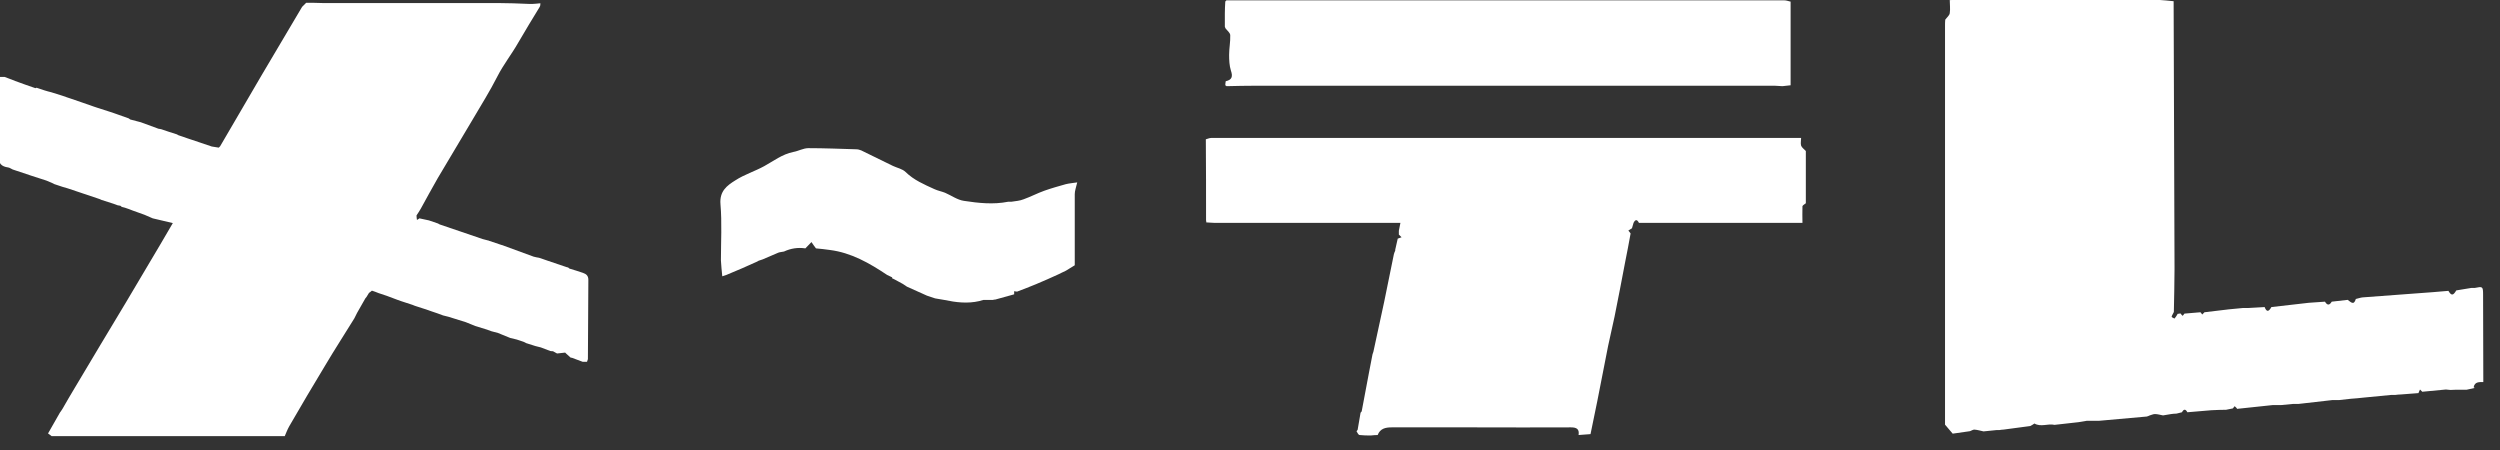
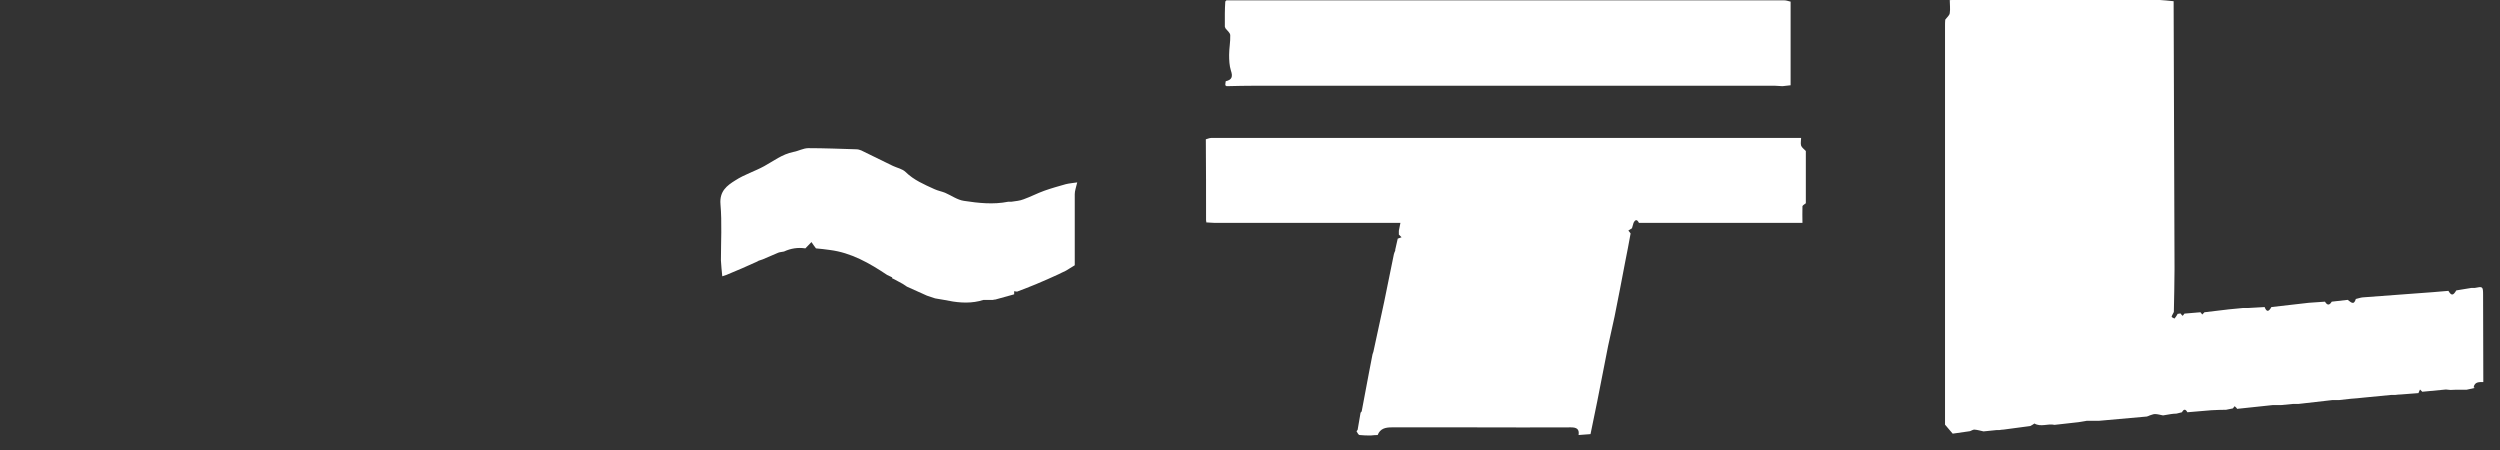
<svg xmlns="http://www.w3.org/2000/svg" width="111" height="20" viewBox="0 0 111 20" fill="none">
  <rect x="0" y="0" width="111" height="20" fill="#333333" stroke="none" />
  <path d="M109.879 17.224C109.759 17.254 109.639 17.274 109.519 17.304C109.459 17.304 109.399 17.304 109.339 17.304C109.299 17.304 109.259 17.304 109.219 17.304C109.079 17.304 108.939 17.304 108.799 17.314C108.729 17.314 108.659 17.294 108.599 17.294C108.249 17.324 107.899 17.364 107.549 17.394C107.519 17.364 107.479 17.324 107.449 17.294C107.429 17.344 107.399 17.394 107.379 17.454C107.119 17.474 106.859 17.494 106.599 17.514C106.519 17.514 106.439 17.524 106.359 17.534C106.299 17.534 106.239 17.534 106.179 17.534C105.769 17.574 105.359 17.614 104.939 17.654C104.759 17.674 104.569 17.694 104.389 17.704C104.209 17.724 104.029 17.744 103.849 17.764C103.749 17.764 103.649 17.764 103.549 17.764C103.049 17.824 102.559 17.874 102.059 17.934C101.979 17.934 101.899 17.934 101.819 17.934C101.639 17.954 101.459 17.964 101.289 17.984C101.269 17.984 101.249 17.984 101.229 17.984C101.149 17.984 101.069 17.984 100.979 17.984C100.959 17.984 100.939 17.984 100.919 17.984C100.389 18.044 99.849 18.094 99.319 18.154V18.134C99.319 18.134 99.259 18.064 99.219 18.034C99.189 18.064 99.169 18.104 99.139 18.134C99.039 18.154 98.939 18.174 98.839 18.194C98.619 18.194 98.409 18.204 98.189 18.214C97.829 18.244 97.479 18.274 97.119 18.304C97.039 18.154 96.959 18.154 96.879 18.304C96.799 18.324 96.719 18.344 96.639 18.364C96.559 18.364 96.479 18.374 96.399 18.384C96.279 18.404 96.159 18.424 96.039 18.444C95.919 18.424 95.799 18.384 95.679 18.384C95.599 18.384 95.529 18.424 95.449 18.444C95.409 18.464 95.359 18.484 95.319 18.494C94.609 18.554 93.899 18.624 93.189 18.684C93.089 18.684 92.989 18.684 92.889 18.684C92.809 18.684 92.729 18.684 92.649 18.684C92.529 18.704 92.409 18.724 92.289 18.744C91.929 18.784 91.579 18.824 91.219 18.864C90.929 18.794 90.619 18.974 90.329 18.804C90.269 18.844 90.209 18.884 90.149 18.914C89.749 18.964 89.349 19.024 88.959 19.074C88.899 19.074 88.839 19.084 88.779 19.094C88.739 19.094 88.699 19.094 88.659 19.094C88.459 19.114 88.259 19.134 88.069 19.154C87.929 19.124 87.799 19.084 87.659 19.074C87.599 19.074 87.529 19.124 87.469 19.144C87.209 19.184 86.959 19.214 86.699 19.254C86.589 19.124 86.469 18.984 86.359 18.854C86.359 18.584 86.359 18.304 86.359 18.034C86.359 12.414 86.359 6.784 86.359 1.164C86.359 1.064 86.359 0.964 86.369 0.874C86.439 0.774 86.559 0.684 86.569 0.584C86.599 0.394 86.569 0.194 86.569 0.004C86.689 0.004 86.809 -0.006 86.929 -0.016C87.839 -0.016 88.749 -0.016 89.659 -0.016C91.509 -0.016 93.349 -0.016 95.199 -0.016C95.409 -0.016 95.609 -0.016 95.819 -0.006C96.049 0.004 96.279 0.034 96.509 0.054C96.519 4.014 96.539 7.974 96.549 11.944C96.549 12.584 96.529 13.214 96.519 13.854C96.489 13.924 96.439 13.984 96.419 14.064C96.419 14.084 96.539 14.144 96.549 14.144C96.609 14.074 96.649 14.004 96.689 13.934C96.729 13.934 96.769 13.924 96.809 13.914C96.839 13.954 96.879 13.994 96.909 14.024C96.939 13.994 96.969 13.954 96.989 13.924C97.229 13.904 97.469 13.884 97.699 13.864C97.729 13.894 97.749 13.924 97.779 13.964C97.809 13.934 97.849 13.894 97.879 13.864C98.239 13.824 98.599 13.774 98.969 13.734C99.179 13.714 99.389 13.694 99.599 13.674C99.679 13.674 99.759 13.674 99.839 13.674C100.079 13.664 100.309 13.644 100.549 13.634C100.649 13.894 100.749 13.814 100.849 13.634C101.399 13.574 101.959 13.504 102.509 13.444C102.749 13.424 102.989 13.414 103.229 13.394C103.329 13.564 103.429 13.564 103.529 13.394C103.769 13.364 103.999 13.344 104.239 13.314C104.369 13.404 104.509 13.584 104.599 13.274C104.699 13.254 104.799 13.214 104.899 13.204C105.699 13.144 106.509 13.084 107.319 13.024C107.779 12.994 108.239 12.954 108.709 12.914C108.839 13.134 108.919 13.134 109.059 12.894C109.279 12.854 109.509 12.824 109.729 12.784C109.779 12.784 109.829 12.784 109.879 12.784C110.229 12.714 110.249 12.714 110.249 13.084C110.259 14.374 110.249 15.674 110.259 16.964C110.079 16.964 109.879 16.944 109.829 17.194L109.879 17.224Z" fill="white" />
-   <path d="M1.623 3.895C1.743 3.935 1.863 3.975 1.983 4.015C2.083 4.045 2.183 4.075 2.273 4.095C2.433 4.145 2.593 4.195 2.753 4.245C2.833 4.275 2.913 4.305 2.983 4.325C3.043 4.345 3.103 4.365 3.163 4.385C3.503 4.505 3.843 4.615 4.173 4.735C4.213 4.745 4.253 4.765 4.293 4.775C4.493 4.835 4.683 4.905 4.883 4.965C4.943 4.985 5.003 5.005 5.063 5.025C5.283 5.105 5.493 5.175 5.713 5.255L5.783 5.305L6.203 5.415C6.263 5.435 6.323 5.455 6.383 5.475C6.603 5.555 6.823 5.635 7.033 5.715L7.153 5.735C7.383 5.815 7.623 5.895 7.853 5.965C7.873 5.975 7.903 5.995 7.923 6.005C8.063 6.055 8.203 6.095 8.333 6.145C8.393 6.165 8.453 6.185 8.513 6.205C8.813 6.305 9.103 6.405 9.403 6.505C9.503 6.525 9.603 6.535 9.713 6.555C9.733 6.535 9.753 6.515 9.773 6.495C10.383 5.445 11.003 4.395 11.613 3.345C12.213 2.325 12.813 1.315 13.413 0.305C13.473 0.245 13.533 0.185 13.593 0.125C13.643 0.125 13.703 0.125 13.753 0.125C13.813 0.125 13.873 0.125 13.933 0.125C14.063 0.125 14.193 0.135 14.313 0.135C16.903 0.135 19.503 0.135 22.093 0.135C22.563 0.135 23.033 0.155 23.513 0.175C23.553 0.175 23.593 0.175 23.633 0.175C23.743 0.175 23.853 0.155 23.993 0.145C23.993 0.195 23.993 0.255 23.963 0.305C23.643 0.835 23.313 1.365 23.003 1.905C22.713 2.415 22.353 2.865 22.083 3.395C21.753 4.045 21.363 4.665 20.993 5.295C20.473 6.175 19.953 7.035 19.433 7.915C19.173 8.365 18.933 8.815 18.683 9.265C18.623 9.365 18.563 9.465 18.493 9.565C18.493 9.635 18.503 9.695 18.513 9.765C18.553 9.745 18.593 9.715 18.623 9.695C18.763 9.725 18.903 9.755 19.043 9.785C19.183 9.835 19.313 9.875 19.453 9.925C19.473 9.935 19.493 9.955 19.523 9.965C20.163 10.185 20.793 10.395 21.433 10.615C21.513 10.635 21.593 10.655 21.663 10.675C21.683 10.675 21.703 10.685 21.723 10.695C21.903 10.755 22.083 10.815 22.263 10.875C22.303 10.885 22.343 10.895 22.383 10.915C22.823 11.075 23.253 11.235 23.693 11.395C23.773 11.415 23.853 11.435 23.933 11.445C24.073 11.495 24.213 11.535 24.343 11.585C24.383 11.595 24.423 11.605 24.463 11.625C24.663 11.695 24.853 11.755 25.053 11.825C25.093 11.835 25.133 11.855 25.173 11.865C25.193 11.865 25.203 11.875 25.223 11.875C25.243 11.895 25.263 11.905 25.283 11.925C25.483 11.985 25.683 12.045 25.883 12.115C26.023 12.165 26.123 12.235 26.123 12.425C26.113 13.595 26.113 14.775 26.103 15.945C26.093 15.985 26.073 16.025 26.063 16.065C26.063 16.065 26.013 16.065 25.983 16.065C25.943 16.065 25.913 16.065 25.873 16.065C25.713 16.005 25.553 15.945 25.393 15.885C25.373 15.885 25.353 15.885 25.333 15.875C25.263 15.815 25.203 15.755 25.133 15.695C25.123 15.685 25.103 15.665 25.093 15.655C24.973 15.665 24.853 15.685 24.733 15.695L24.553 15.595C24.553 15.595 24.473 15.595 24.433 15.585C24.293 15.535 24.153 15.475 24.013 15.425C23.933 15.405 23.853 15.385 23.773 15.365C23.633 15.325 23.493 15.275 23.363 15.235C23.323 15.215 23.283 15.195 23.243 15.175C23.143 15.145 23.043 15.105 22.943 15.075C22.843 15.055 22.753 15.025 22.653 15.005C22.473 14.935 22.293 14.855 22.113 14.785L21.813 14.705C21.753 14.685 21.683 14.655 21.623 14.635C21.453 14.585 21.273 14.525 21.103 14.475C20.963 14.415 20.823 14.365 20.683 14.305C20.423 14.225 20.163 14.145 19.913 14.065C19.833 14.045 19.753 14.025 19.673 14.005C19.513 13.945 19.353 13.885 19.193 13.835C19.073 13.795 18.963 13.755 18.843 13.715C18.733 13.675 18.613 13.645 18.503 13.605C18.443 13.585 18.373 13.565 18.313 13.535C18.153 13.485 17.983 13.425 17.823 13.375C17.763 13.355 17.713 13.335 17.653 13.315C17.493 13.255 17.333 13.195 17.173 13.135C17.053 13.095 16.933 13.055 16.813 13.015C16.713 12.975 16.613 12.935 16.513 12.905C16.473 12.935 16.433 12.975 16.383 13.005C16.343 13.065 16.313 13.125 16.273 13.185C16.253 13.205 16.243 13.225 16.223 13.245C16.103 13.465 15.973 13.675 15.853 13.895C15.813 13.975 15.773 14.055 15.733 14.135C15.303 14.835 14.853 15.525 14.433 16.235C13.893 17.125 13.363 18.025 12.843 18.925C12.763 19.065 12.703 19.225 12.643 19.365C11.353 19.365 10.063 19.365 8.773 19.365C6.613 19.365 4.453 19.365 2.293 19.365C2.243 19.325 2.183 19.285 2.133 19.245C2.313 18.935 2.483 18.625 2.663 18.315C2.703 18.265 2.733 18.215 2.773 18.155C2.953 17.845 3.133 17.525 3.323 17.215C4.073 15.955 4.833 14.685 5.593 13.425C6.103 12.565 6.613 11.705 7.123 10.845C7.303 10.535 7.483 10.225 7.673 9.905C7.463 9.855 7.293 9.815 7.123 9.775C7.013 9.745 6.893 9.725 6.783 9.695C6.663 9.645 6.533 9.585 6.413 9.535C6.233 9.475 6.053 9.405 5.883 9.345C5.783 9.305 5.683 9.265 5.583 9.235C5.523 9.215 5.463 9.205 5.403 9.185C5.383 9.165 5.363 9.145 5.343 9.135L5.223 9.115C5.163 9.095 5.103 9.065 5.033 9.045C4.853 8.985 4.683 8.935 4.503 8.875C4.463 8.855 4.423 8.835 4.383 8.825C3.923 8.675 3.473 8.515 3.013 8.365C2.933 8.345 2.853 8.315 2.773 8.295C2.733 8.285 2.693 8.265 2.653 8.255L2.413 8.175C2.413 8.175 2.333 8.135 2.293 8.115C2.213 8.085 2.133 8.045 2.053 8.015C1.613 7.875 1.183 7.735 0.743 7.585L0.563 7.525C0.493 7.495 0.433 7.445 0.363 7.435C0.063 7.395 -0.087 7.245 -0.037 6.945C-0.037 6.805 -0.037 6.665 -0.037 6.535C-0.037 6.415 -0.037 6.295 -0.037 6.185C-0.037 5.815 -0.037 5.435 -0.037 5.065C-0.037 4.675 -0.037 4.275 -0.037 3.885C-0.037 3.805 -0.037 3.725 -0.037 3.645C-0.037 3.575 -0.027 3.505 -0.017 3.415H0.203C0.283 3.445 0.363 3.475 0.443 3.505C0.523 3.535 0.603 3.565 0.673 3.595C0.973 3.705 1.273 3.815 1.573 3.915L1.623 3.895Z" fill="white" />
  <path d="M79.503 0.066C79.503 0.126 79.503 0.186 79.503 0.246C79.503 0.306 79.503 0.366 79.503 0.426C79.503 1.546 79.503 2.666 79.503 3.786C79.383 3.796 79.263 3.816 79.143 3.826C79.023 3.826 78.903 3.806 78.793 3.806C71.113 3.806 63.443 3.806 55.763 3.806C55.333 3.806 54.893 3.816 54.463 3.826C54.443 3.816 54.423 3.796 54.403 3.786C54.403 3.726 54.413 3.666 54.423 3.606C54.703 3.546 54.743 3.396 54.653 3.136C54.583 2.916 54.573 2.666 54.573 2.436C54.573 2.146 54.633 1.856 54.623 1.566C54.623 1.456 54.483 1.356 54.403 1.246C54.403 1.226 54.393 1.206 54.383 1.186C54.383 0.986 54.383 0.796 54.383 0.596C54.383 0.416 54.393 0.246 54.403 0.066C54.423 0.046 54.433 0.036 54.453 0.016C54.503 0.016 54.553 0.016 54.603 0.016C62.813 0.016 71.023 0.016 79.233 0.016C79.323 0.016 79.413 0.056 79.513 0.076L79.503 0.066Z" fill="white" />
  <path d="M80.179 6.725C80.179 7.495 80.179 8.255 80.179 9.025C80.129 9.065 80.039 9.115 80.029 9.155C80.019 9.405 80.029 9.655 80.029 9.895C79.569 9.895 79.099 9.895 78.639 9.895C76.679 9.895 74.729 9.895 72.769 9.895C72.689 9.735 72.609 9.735 72.529 9.895C72.509 9.975 72.479 10.055 72.459 10.135C72.409 10.165 72.349 10.205 72.299 10.235C72.329 10.275 72.369 10.325 72.399 10.365C72.319 10.785 72.249 11.205 72.159 11.625C72.009 12.435 71.849 13.235 71.689 14.045C71.599 14.485 71.489 14.925 71.399 15.365C71.239 16.175 71.079 16.995 70.919 17.815C70.819 18.305 70.719 18.785 70.619 19.275C70.439 19.285 70.269 19.305 70.089 19.315C70.129 19.055 70.009 18.975 69.749 18.975C68.329 18.985 66.919 18.975 65.499 18.975C64.259 18.975 63.019 18.975 61.789 18.975C61.519 18.975 61.279 19.025 61.169 19.315C61.069 19.315 60.969 19.325 60.869 19.335C60.699 19.335 60.529 19.335 60.369 19.315C60.309 19.315 60.269 19.205 60.229 19.145C60.249 19.125 60.259 19.105 60.279 19.085C60.319 18.835 60.369 18.575 60.409 18.325C60.429 18.305 60.439 18.285 60.459 18.265C60.569 17.695 60.669 17.135 60.779 16.565C60.829 16.285 60.889 16.005 60.939 15.735C60.949 15.695 60.969 15.655 60.979 15.615C61.139 14.875 61.299 14.135 61.459 13.395C61.609 12.695 61.739 11.985 61.889 11.285C61.899 11.235 61.929 11.175 61.949 11.125C61.949 11.115 61.949 11.095 61.949 11.085C61.989 10.925 62.019 10.765 62.059 10.595C62.119 10.575 62.169 10.555 62.229 10.535C62.189 10.495 62.149 10.455 62.109 10.415C62.109 10.355 62.109 10.305 62.109 10.245C62.129 10.135 62.149 10.025 62.179 9.895C62.059 9.895 61.949 9.895 61.839 9.895C59.199 9.895 56.559 9.895 53.909 9.895C53.789 9.895 53.669 9.875 53.559 9.875C53.559 9.845 53.559 9.815 53.549 9.785C53.549 8.585 53.549 7.385 53.539 6.185C53.619 6.165 53.699 6.125 53.779 6.125C62.469 6.125 71.159 6.125 79.849 6.125C79.889 6.125 79.929 6.125 79.969 6.125C79.969 6.245 79.939 6.365 79.969 6.465C79.999 6.555 80.109 6.625 80.179 6.705V6.725Z" fill="white" />
  <path d="M39.619 12.318C39.539 12.278 39.469 12.248 39.389 12.208C38.609 11.688 37.799 11.218 36.839 11.098C36.639 11.068 36.439 11.048 36.229 11.028C36.159 10.938 36.089 10.838 36.029 10.748C35.939 10.838 35.849 10.938 35.759 11.028C35.429 10.978 35.109 11.028 34.809 11.168C34.729 11.188 34.639 11.188 34.559 11.218C34.319 11.318 34.089 11.418 33.859 11.518C33.799 11.538 33.739 11.558 33.679 11.578C33.659 11.588 33.639 11.608 33.609 11.618C33.389 11.718 33.179 11.808 32.959 11.908C32.719 12.008 32.479 12.108 32.249 12.208C32.189 12.228 32.129 12.248 32.069 12.268C32.049 12.038 32.019 11.798 32.009 11.568C32.009 10.728 32.059 9.888 31.989 9.068C31.939 8.488 32.279 8.238 32.649 8.008C33.049 7.748 33.509 7.608 33.929 7.378C34.349 7.148 34.729 6.848 35.219 6.748C35.449 6.708 35.669 6.578 35.889 6.578C36.599 6.578 37.299 6.608 38.009 6.628C38.089 6.628 38.169 6.648 38.239 6.678C38.709 6.908 39.179 7.138 39.649 7.368C39.839 7.458 40.069 7.498 40.209 7.638C40.579 7.998 41.029 8.188 41.489 8.398C41.639 8.468 41.809 8.498 41.959 8.558C42.239 8.678 42.509 8.878 42.799 8.918C43.449 9.018 44.109 9.088 44.759 8.958C44.809 8.958 44.859 8.958 44.899 8.958C45.089 8.928 45.279 8.918 45.449 8.848C45.759 8.738 46.059 8.578 46.369 8.468C46.679 8.358 46.999 8.268 47.319 8.178C47.479 8.138 47.639 8.128 47.829 8.098C47.779 8.318 47.719 8.468 47.719 8.618C47.719 9.668 47.719 10.728 47.719 11.778C47.589 11.858 47.459 11.938 47.329 12.018C47.259 12.048 47.189 12.088 47.119 12.118C47.079 12.138 47.039 12.158 46.999 12.178C46.669 12.328 46.339 12.478 45.999 12.618C45.719 12.738 45.439 12.838 45.159 12.948C45.119 12.948 45.079 12.938 45.029 12.928C45.029 12.978 45.029 13.018 45.029 13.068C44.749 13.148 44.479 13.218 44.199 13.298C44.159 13.298 44.119 13.308 44.079 13.318C43.999 13.318 43.919 13.318 43.839 13.318C43.779 13.318 43.719 13.318 43.659 13.318C43.599 13.338 43.539 13.348 43.479 13.368C42.959 13.488 42.449 13.428 41.929 13.318C41.789 13.298 41.649 13.268 41.519 13.248C41.399 13.208 41.279 13.168 41.159 13.128C40.859 12.998 40.559 12.858 40.269 12.728C40.209 12.688 40.149 12.648 40.089 12.608C39.969 12.548 39.859 12.478 39.739 12.418C39.689 12.398 39.649 12.368 39.599 12.348L39.619 12.318Z" fill="white" />
</svg>